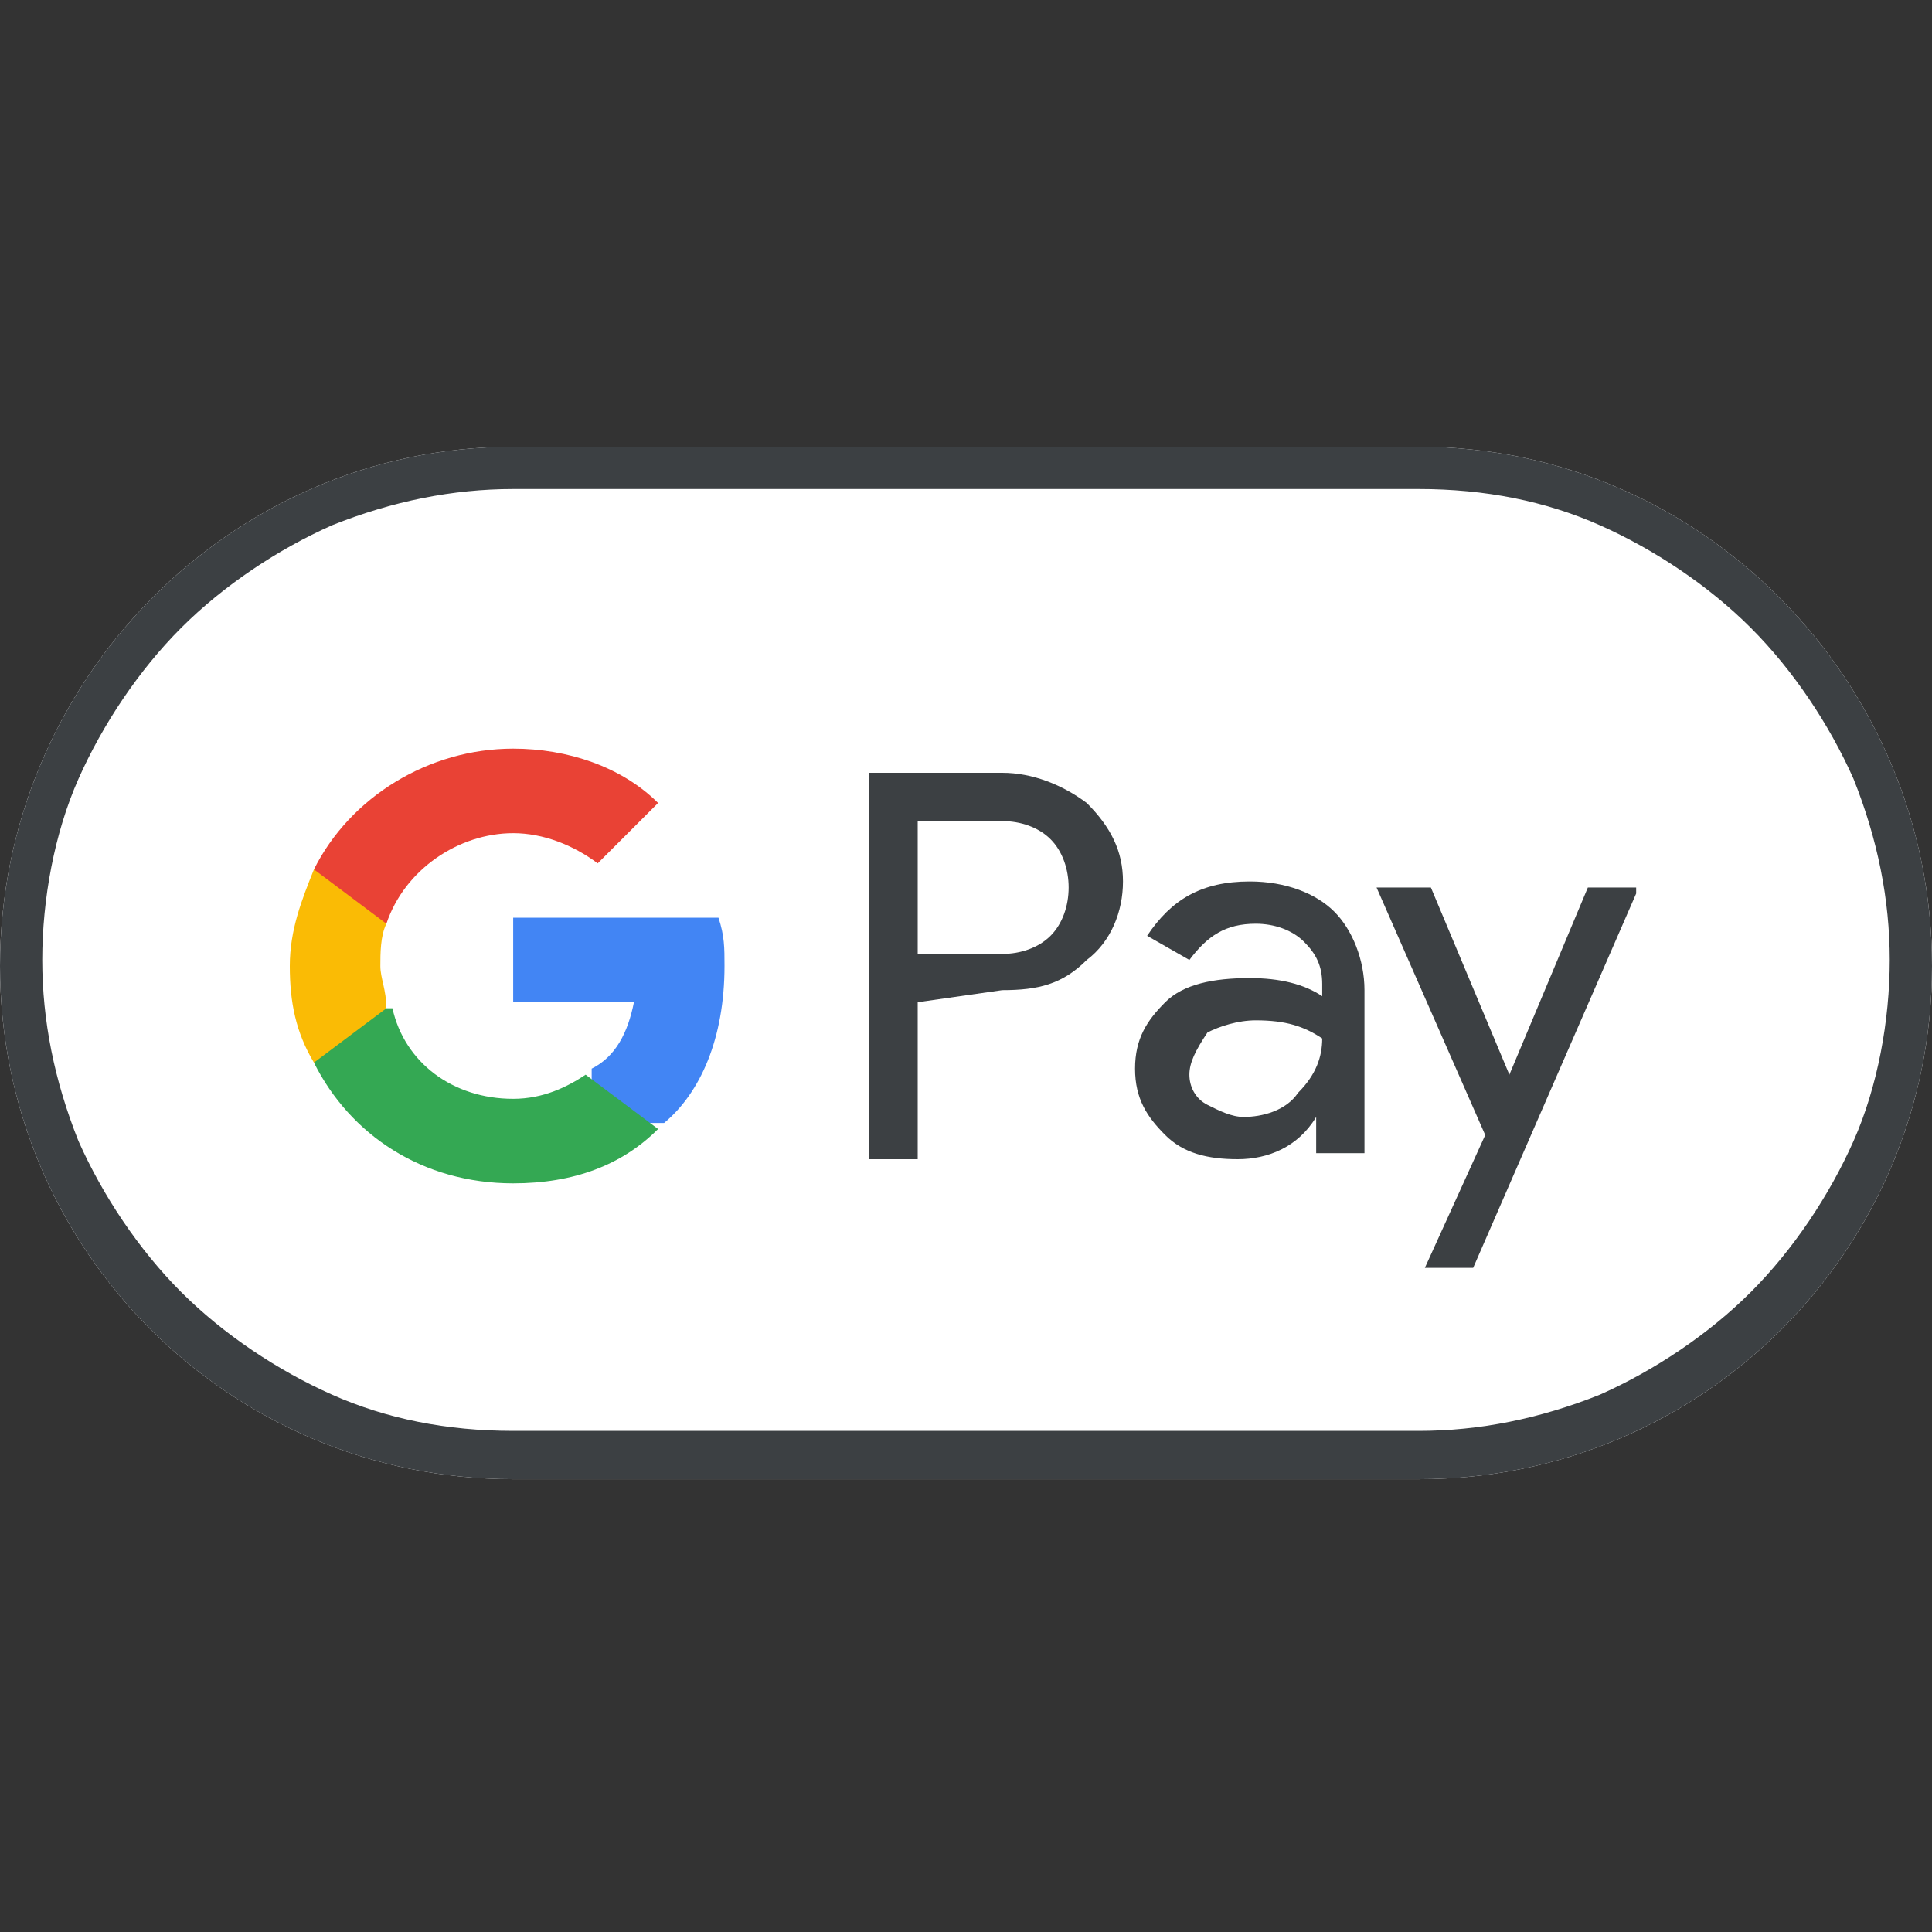
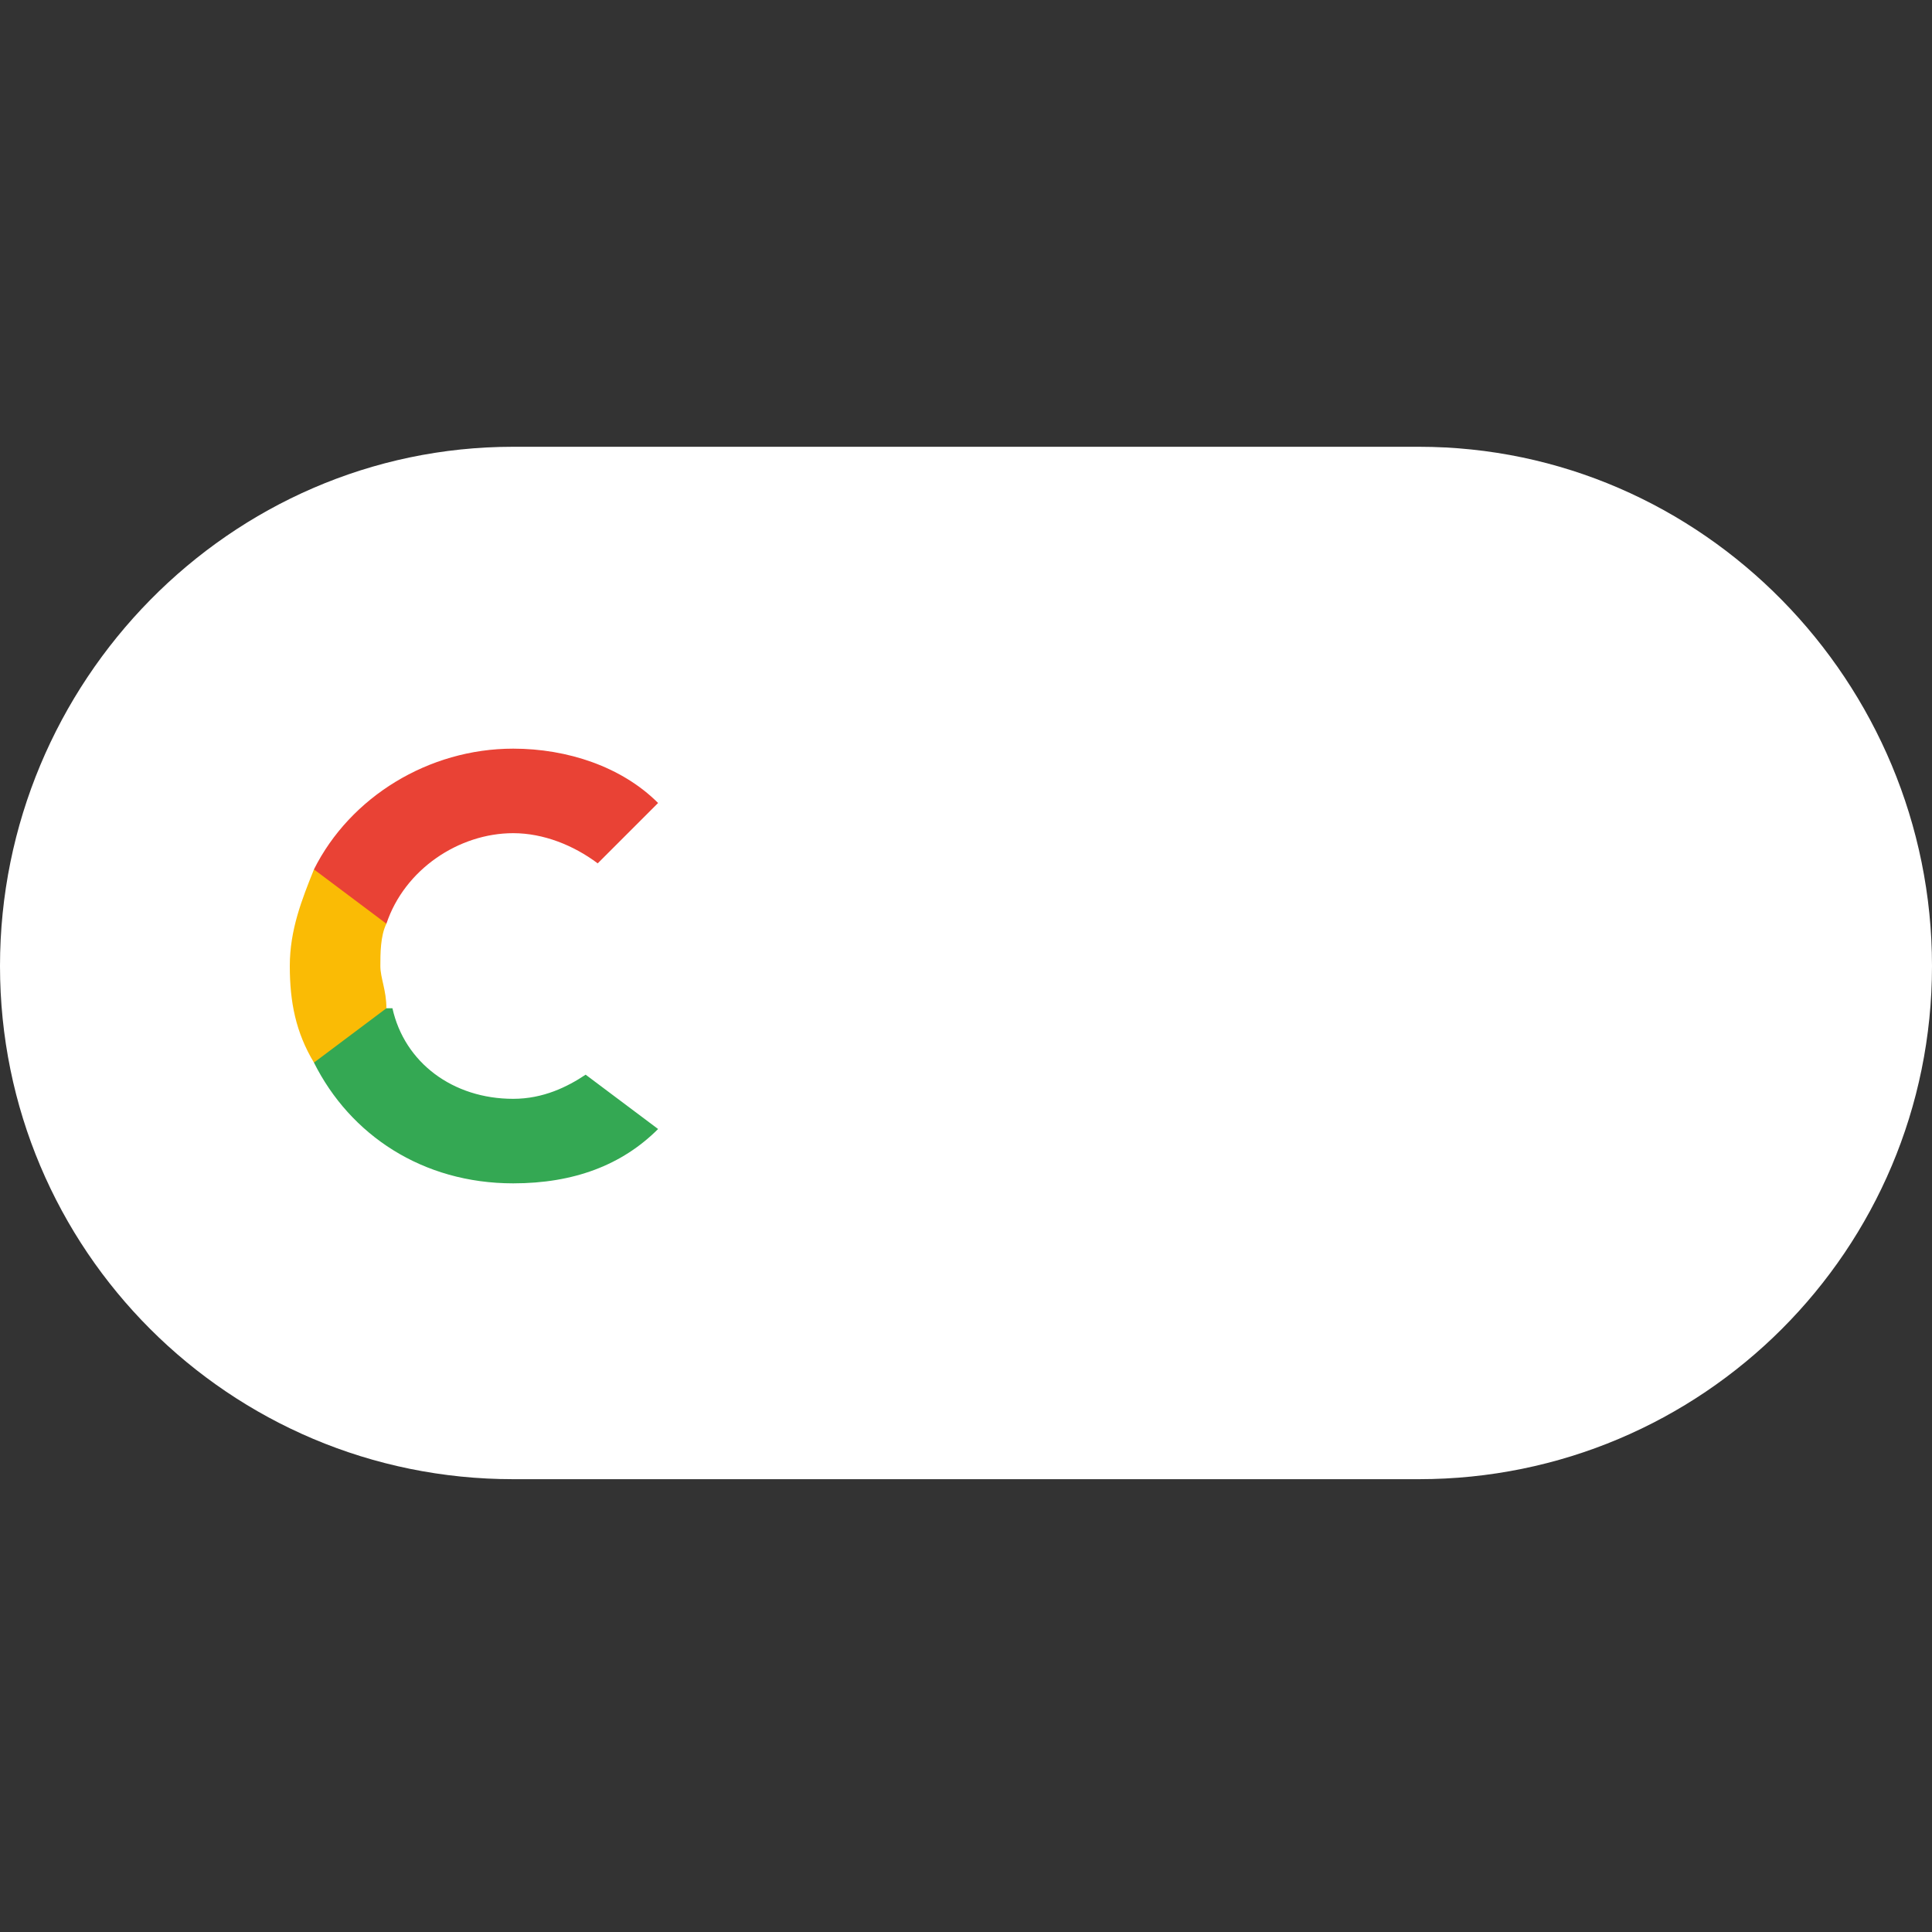
<svg xmlns="http://www.w3.org/2000/svg" version="1.1" id="G_Pay_Acceptance_Mark" x="0px" y="0px" width="32px" height="32px" viewBox="0 0 32 32">
  <rect x="0" y="0" width="32" height="32" fill="#333333" stroke="none" />
  <path fill="#FFFFFF" d="M23.5,7.4h-15C3.8,7.4,0,11.3,0,16l0,0c0,4.7,3.8,8.5,8.5,8.5h15c4.7,0,8.5-3.8,8.5-8.5l0,0  C32,11.3,28.2,7.4,23.5,7.4z" />
-   <path fill="#3C4043" d="M23.5,8.1c1.1,0,2.1,0.2,3,0.6c0.9,0.4,1.8,1,2.5,1.7c0.7,0.7,1.3,1.6,1.7,2.5c0.4,1,0.6,2,0.6,3  s-0.2,2.1-0.6,3c-0.4,0.9-1,1.8-1.7,2.5c-0.7,0.7-1.6,1.3-2.5,1.7c-1,0.4-2,0.6-3,0.6h-15c-1.1,0-2.1-0.2-3-0.6  c-0.9-0.4-1.8-1-2.5-1.7c-0.7-0.7-1.3-1.6-1.7-2.5c-0.4-1-0.6-2-0.6-3s0.2-2.1,0.6-3c0.4-0.9,1-1.8,1.7-2.5c0.7-0.7,1.6-1.3,2.5-1.7  c1-0.4,2-0.6,3-0.6L23.5,8.1 M23.5,7.4h-15C3.8,7.4,0,11.3,0,16l0,0c0,4.7,3.8,8.5,8.5,8.5h15c4.7,0,8.5-3.8,8.5-8.5l0,0  C32,11.3,28.2,7.4,23.5,7.4L23.5,7.4z" />
  <g id="G_Pay_Lockup_1_">
    <g id="Pay_Typeface_3_">
-       <path fill="#3C4043" d="M15.2,16.6v2.6h-0.8v-6.4h2.2c0.5,0,1,0.2,1.4,0.5c0.4,0.4,0.6,0.8,0.6,1.3    c0,0.5-0.2,1-0.6,1.3c-0.4,0.4-0.8,0.5-1.4,0.5L15.2,16.6L15.2,16.6z M15.2,13.6v2.2h1.4c0.3,0,0.6-0.1,0.8-0.3    c0.2-0.2,0.3-0.5,0.3-0.8c0-0.3-0.1-0.6-0.3-0.8c-0.2-0.2-0.5-0.3-0.8-0.3L15.2,13.6L15.2,13.6z" />
-       <path fill="#3C4043" d="M20.7,14.6c0.6,0,1.1,0.2,1.4,0.5c0.3,0.3,0.5,0.8,0.5,1.3v2.7h-0.8v-0.6h0    c-0.3,0.5-0.8,0.7-1.3,0.7c-0.5,0-0.9-0.1-1.2-0.4c-0.3-0.3-0.5-0.6-0.5-1.1c0-0.5,0.2-0.8,0.5-1.1c0.3-0.3,0.8-0.4,1.4-0.4    c0.5,0,0.9,0.1,1.2,0.3v-0.2c0-0.3-0.1-0.5-0.3-0.7c-0.2-0.2-0.5-0.3-0.8-0.3c-0.5,0-0.8,0.2-1.1,0.6L19,15.5    C19.4,14.9,19.9,14.6,20.7,14.6z M19.7,17.8c0,0.2,0.1,0.4,0.3,0.5c0.2,0.1,0.4,0.2,0.6,0.2c0.3,0,0.7-0.1,0.9-0.4    c0.3-0.3,0.4-0.6,0.4-0.9c-0.3-0.2-0.6-0.3-1.1-0.3c-0.3,0-0.6,0.1-0.8,0.2C19.8,17.4,19.7,17.6,19.7,17.8z" />
-       <path fill="#3C4043" d="M27.1,14.8L24.4,21h-0.8l1-2.2l-1.8-4.1h0.9l1.3,3.1h0l1.3-3.1H27.1z" />
-     </g>
+       </g>
    <g id="G_Mark_1_">
-       <path fill="#4285F4" d="M12,16c0-0.3,0-0.5-0.1-0.8H8.5v1.4l2,0c-0.1,0.5-0.3,0.9-0.7,1.1v0.9h1.2    C11.6,18.1,12,17.2,12,16z" />
      <path fill="#34A853" d="M9.7,17.8C9.4,18,9,18.2,8.5,18.2c-1,0-1.8-0.6-2-1.5H5.2v0.9c0.6,1.2,1.8,2,3.3,2    c1,0,1.8-0.3,2.4-0.9L9.7,17.8z" />
      <path fill="#FABB05" d="M6.3,16c0-0.2,0-0.5,0.1-0.7v-0.9H5.2c-0.2,0.5-0.4,1-0.4,1.6s0.1,1.1,0.4,1.6l1.2-0.9    C6.4,16.4,6.3,16.2,6.3,16z" />
      <path fill="#E94235" d="M8.5,13.8c0.5,0,1,0.2,1.4,0.5l1-1c-0.6-0.6-1.5-0.9-2.4-0.9c-1.4,0-2.7,0.8-3.3,2l1.2,0.9    C6.7,14.4,7.6,13.8,8.5,13.8z" />
    </g>
  </g>
</svg>